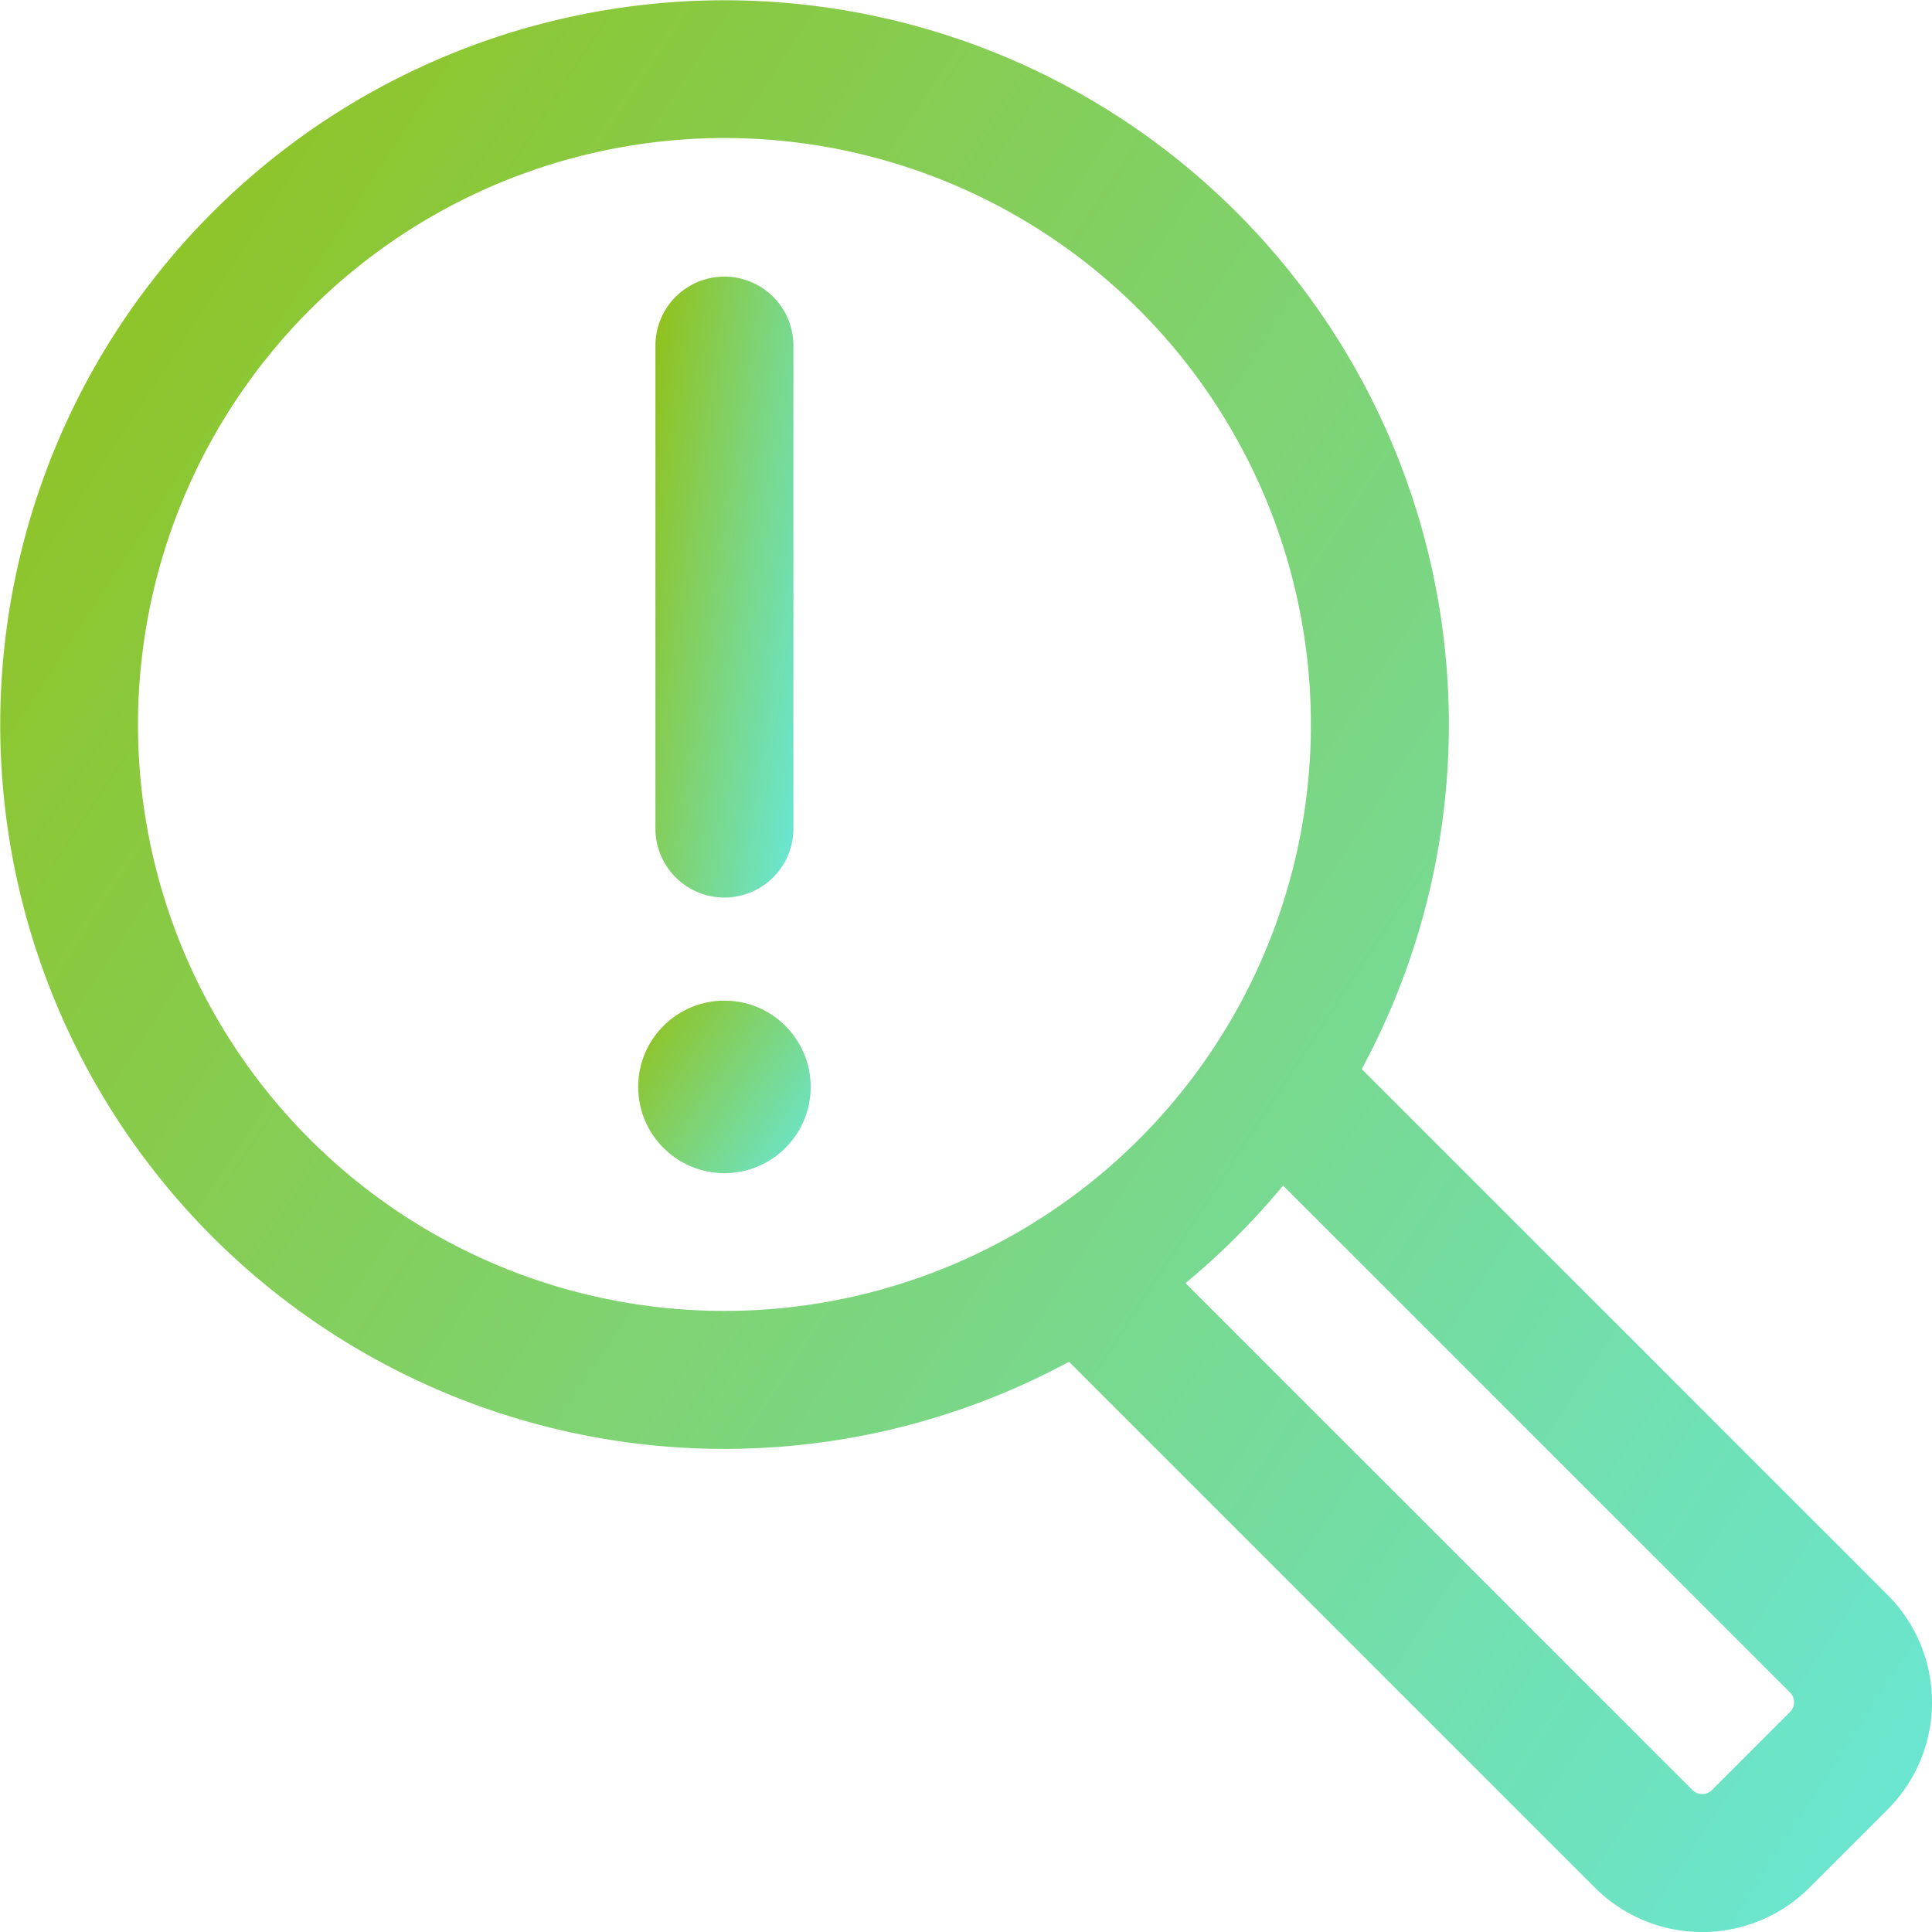
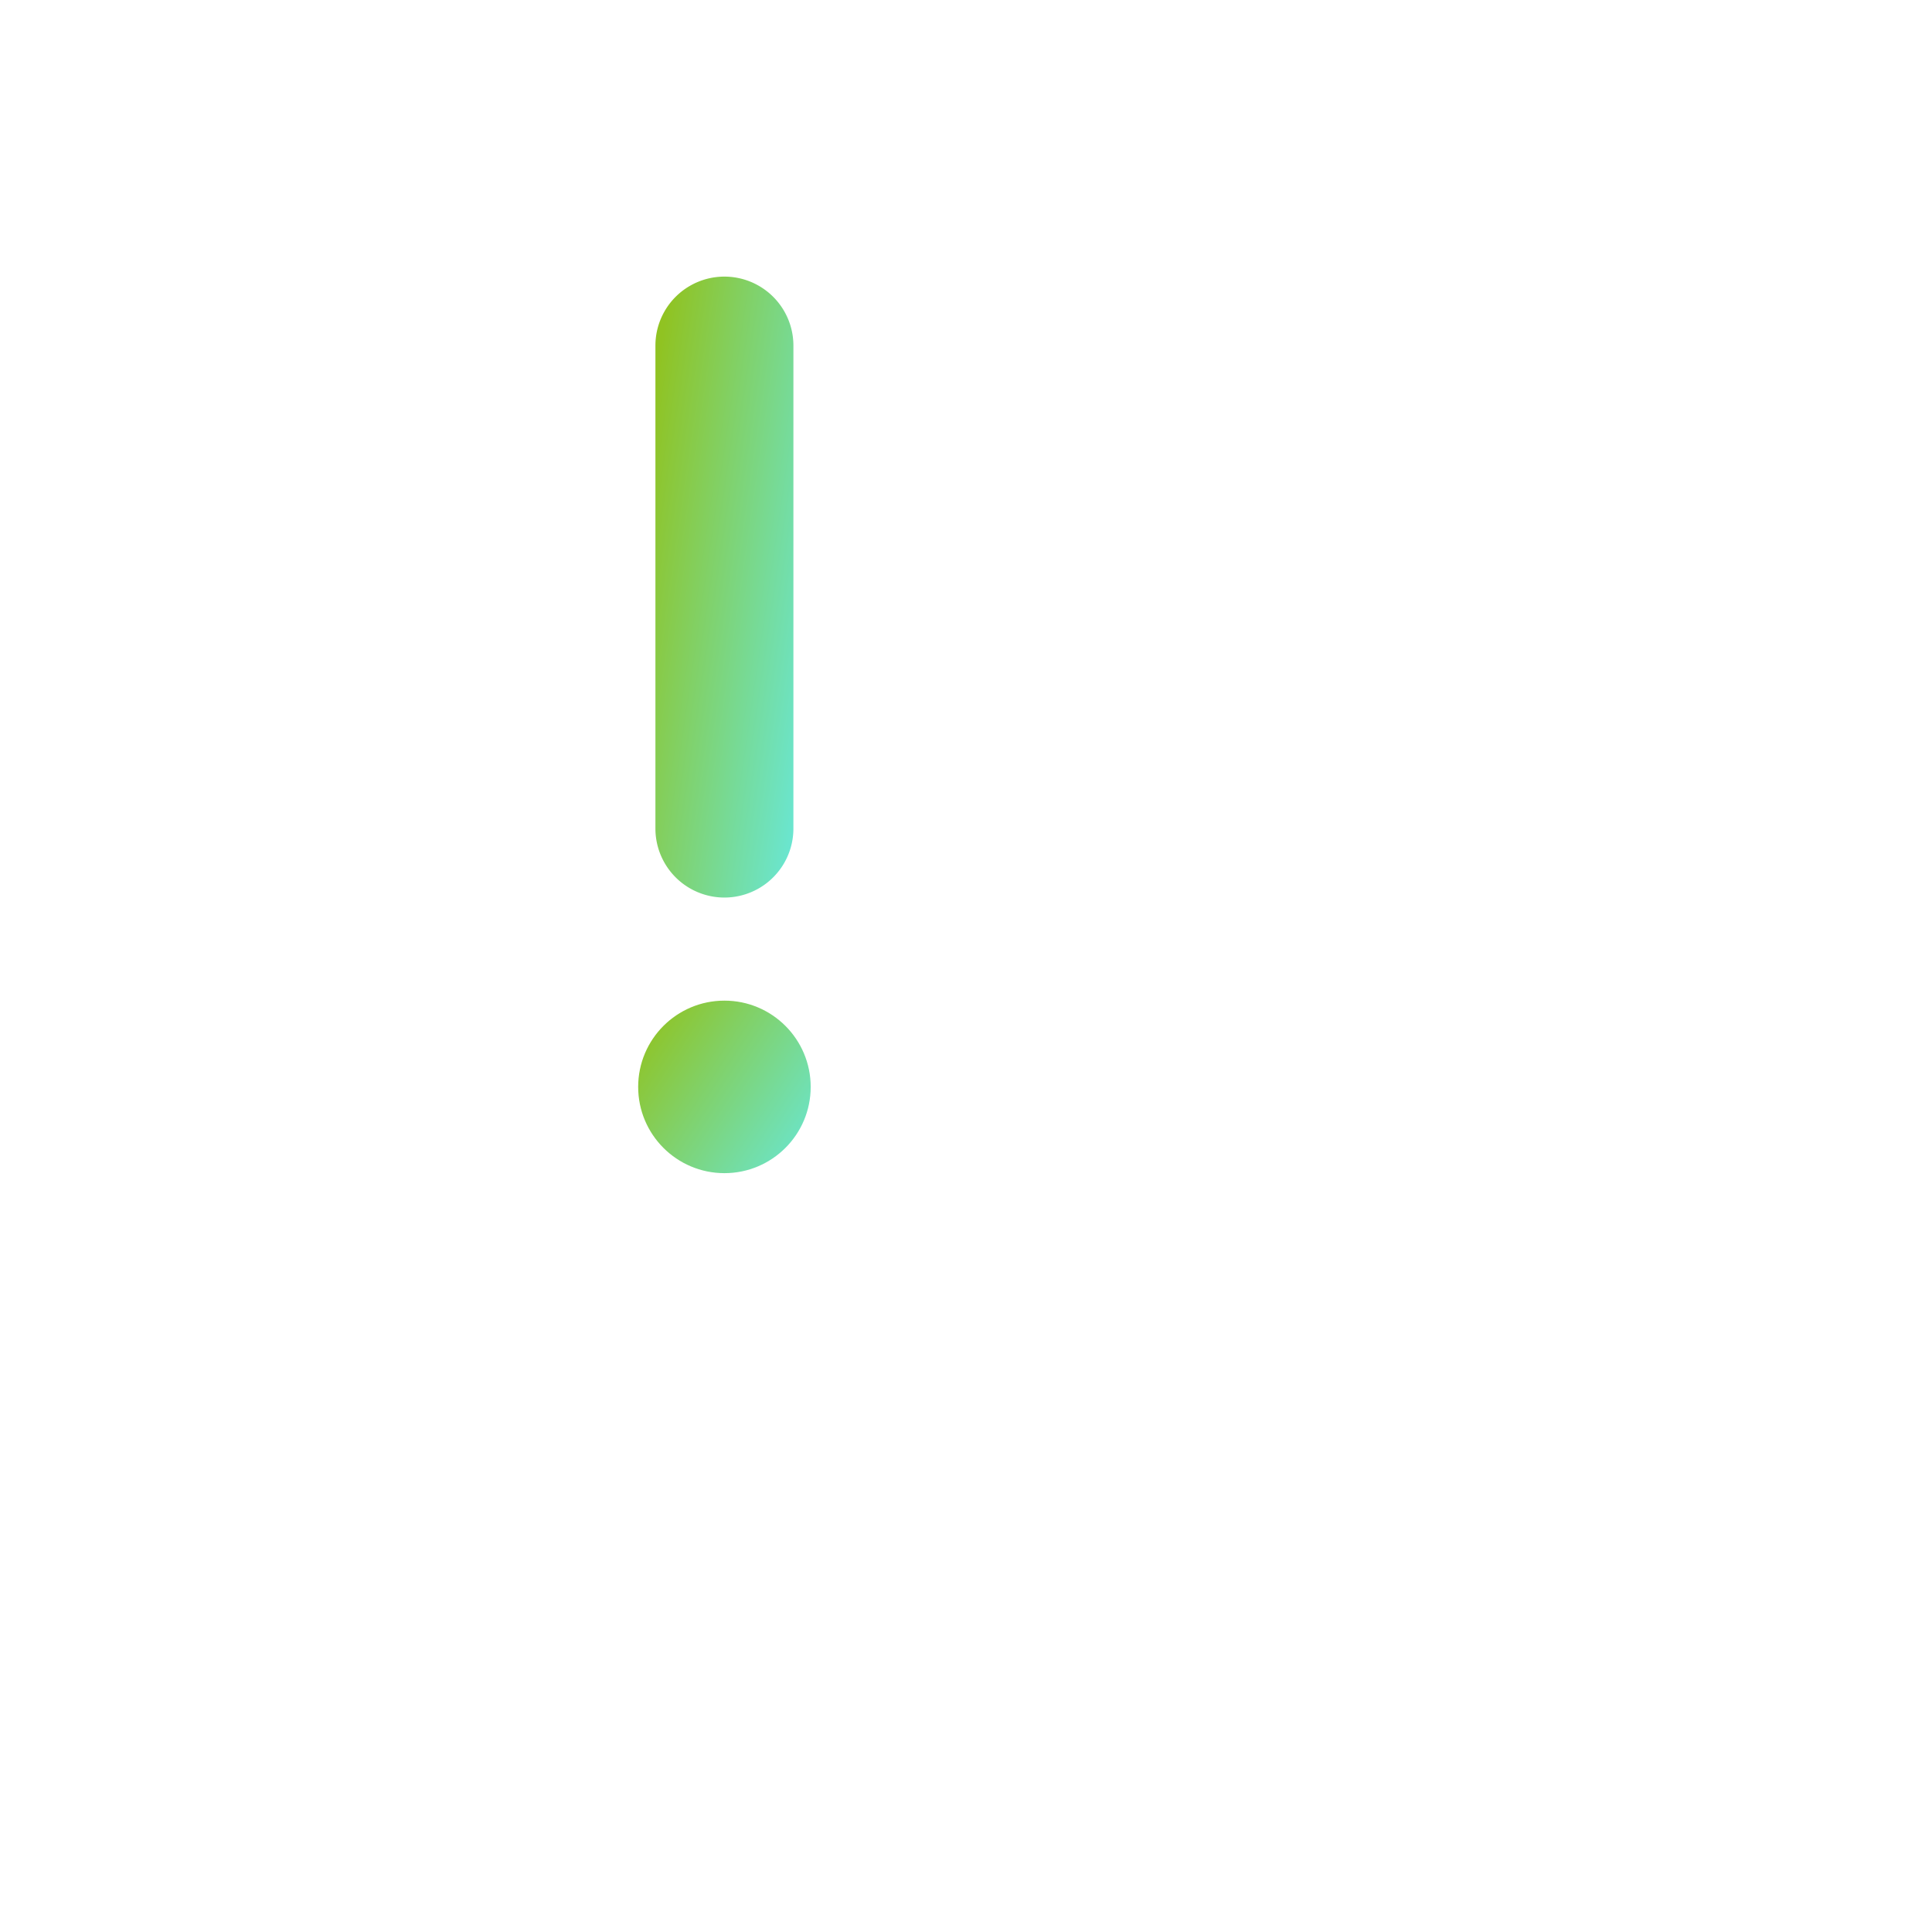
<svg xmlns="http://www.w3.org/2000/svg" width="50.194" height="50.195" viewBox="0 0 50.194 50.195">
  <defs>
    <linearGradient id="linear-gradient" x1="1.333" y1="1" x2="0.017" y2="0.14" gradientUnits="objectBoundingBox">
      <stop offset="0" stop-color="#60efff" />
      <stop offset="1" stop-color="#90c322" />
    </linearGradient>
  </defs>
  <g id="Conflict_detection_resolution_logic" data-name="Conflict detection &amp; resolution logic" transform="translate(-145.997 -145.996)">
    <g id="OUTLINE" transform="translate(145.997 145.997)">
      <g id="Group_215625" data-name="Group 215625" transform="translate(17.028 7.182)">
        <path id="Path_71213" data-name="Path 71213" d="M159,14.8V27.347a1.792,1.792,0,1,0,3.585,0V14.8a1.792,1.792,0,1,0-3.585,0Z" transform="translate(-159 -13.004)" fill-rule="evenodd" fill="url(#linear-gradient)" />
      </g>
      <g id="Group_215626" data-name="Group 215626" transform="translate(16.58 25.996)">
        <circle id="Ellipse_604" data-name="Ellipse 604" cx="2.241" cy="2.241" r="2.241" transform="translate(0 0)" fill="url(#linear-gradient)" />
      </g>
-       <path id="Path_71214" data-name="Path 71214" d="M173.77,181.375l13.662,13.662a3.944,3.944,0,0,0,5.576,0l2.029-2.029a3.944,3.944,0,0,0,0-5.576L181.375,173.77a18.818,18.818,0,1,0-7.605,7.605Zm5.562-4.578a19.132,19.132,0,0,1-2.535,2.535L189.966,192.5a.36.36,0,0,0,.255.106.352.352,0,0,0,.253-.106c.642-.64,1.387-1.386,2.027-2.027a.353.353,0,0,0,.106-.253.359.359,0,0,0-.106-.255Zm-14.514-27.215a15.236,15.236,0,1,1-15.236,15.236A15.244,15.244,0,0,1,164.818,149.582Z" transform="translate(-145.997 -145.997)" fill-rule="evenodd" fill="url(#linear-gradient)" />
    </g>
  </g>
</svg>